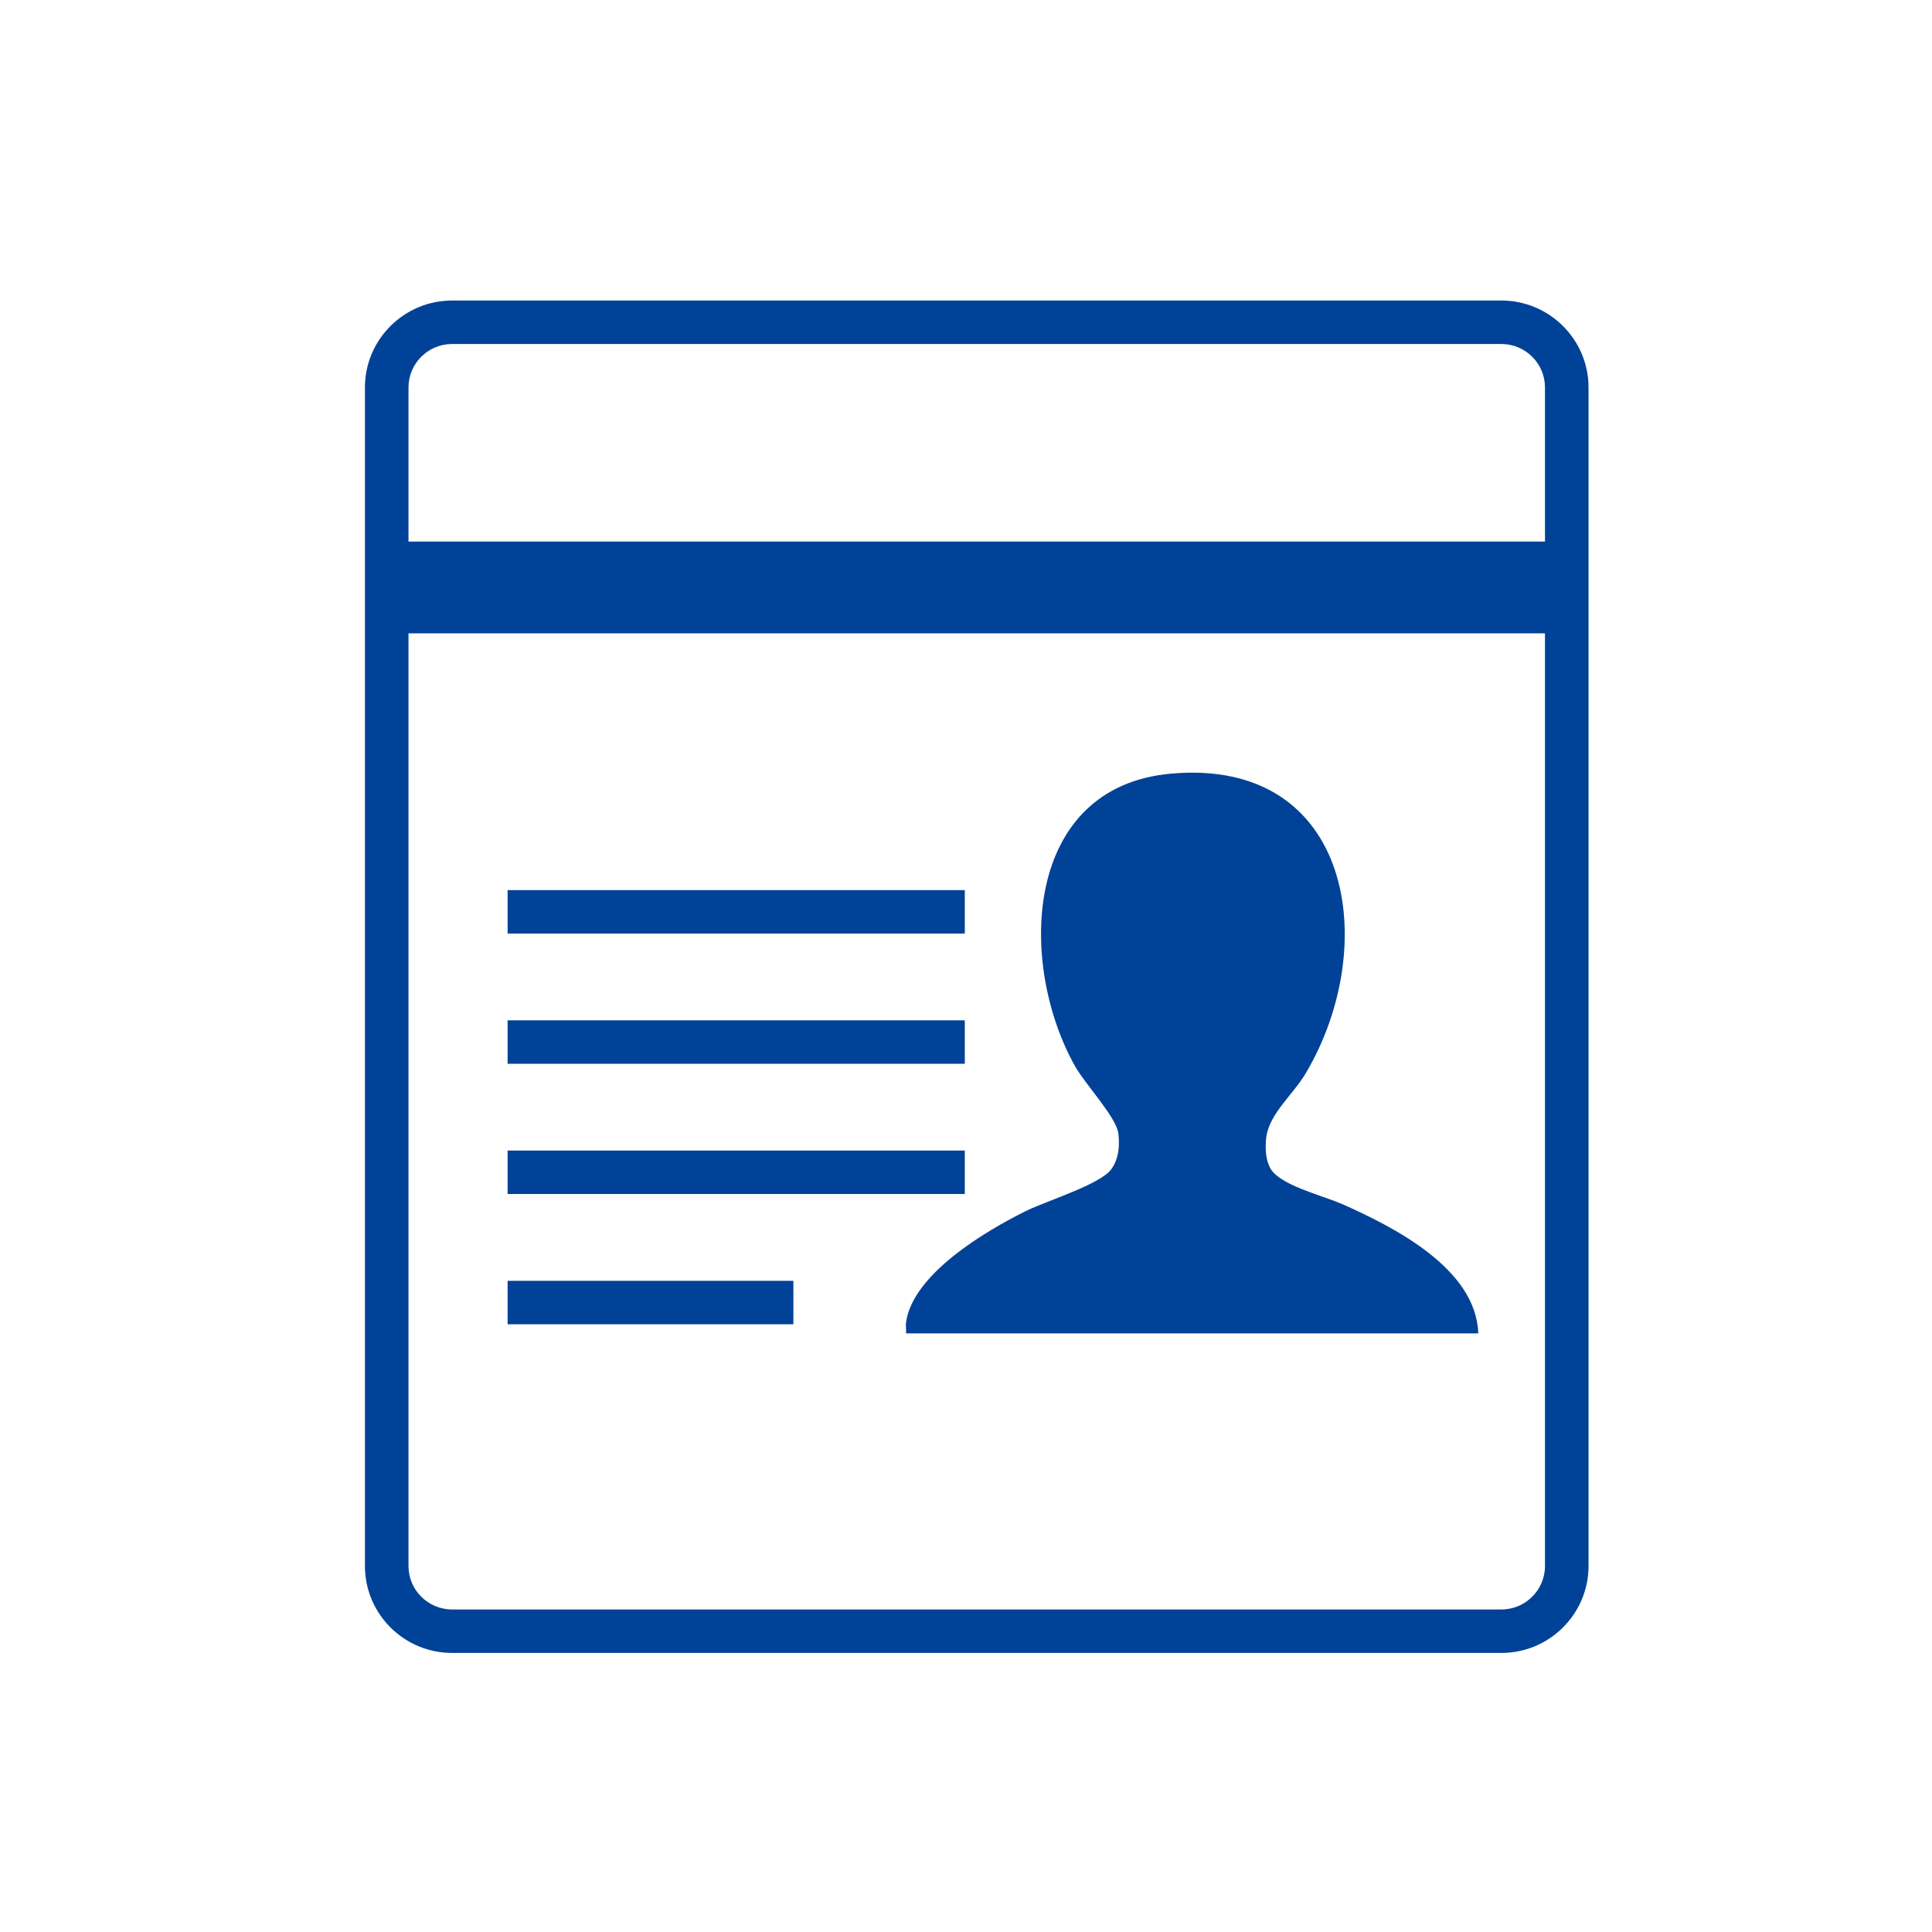
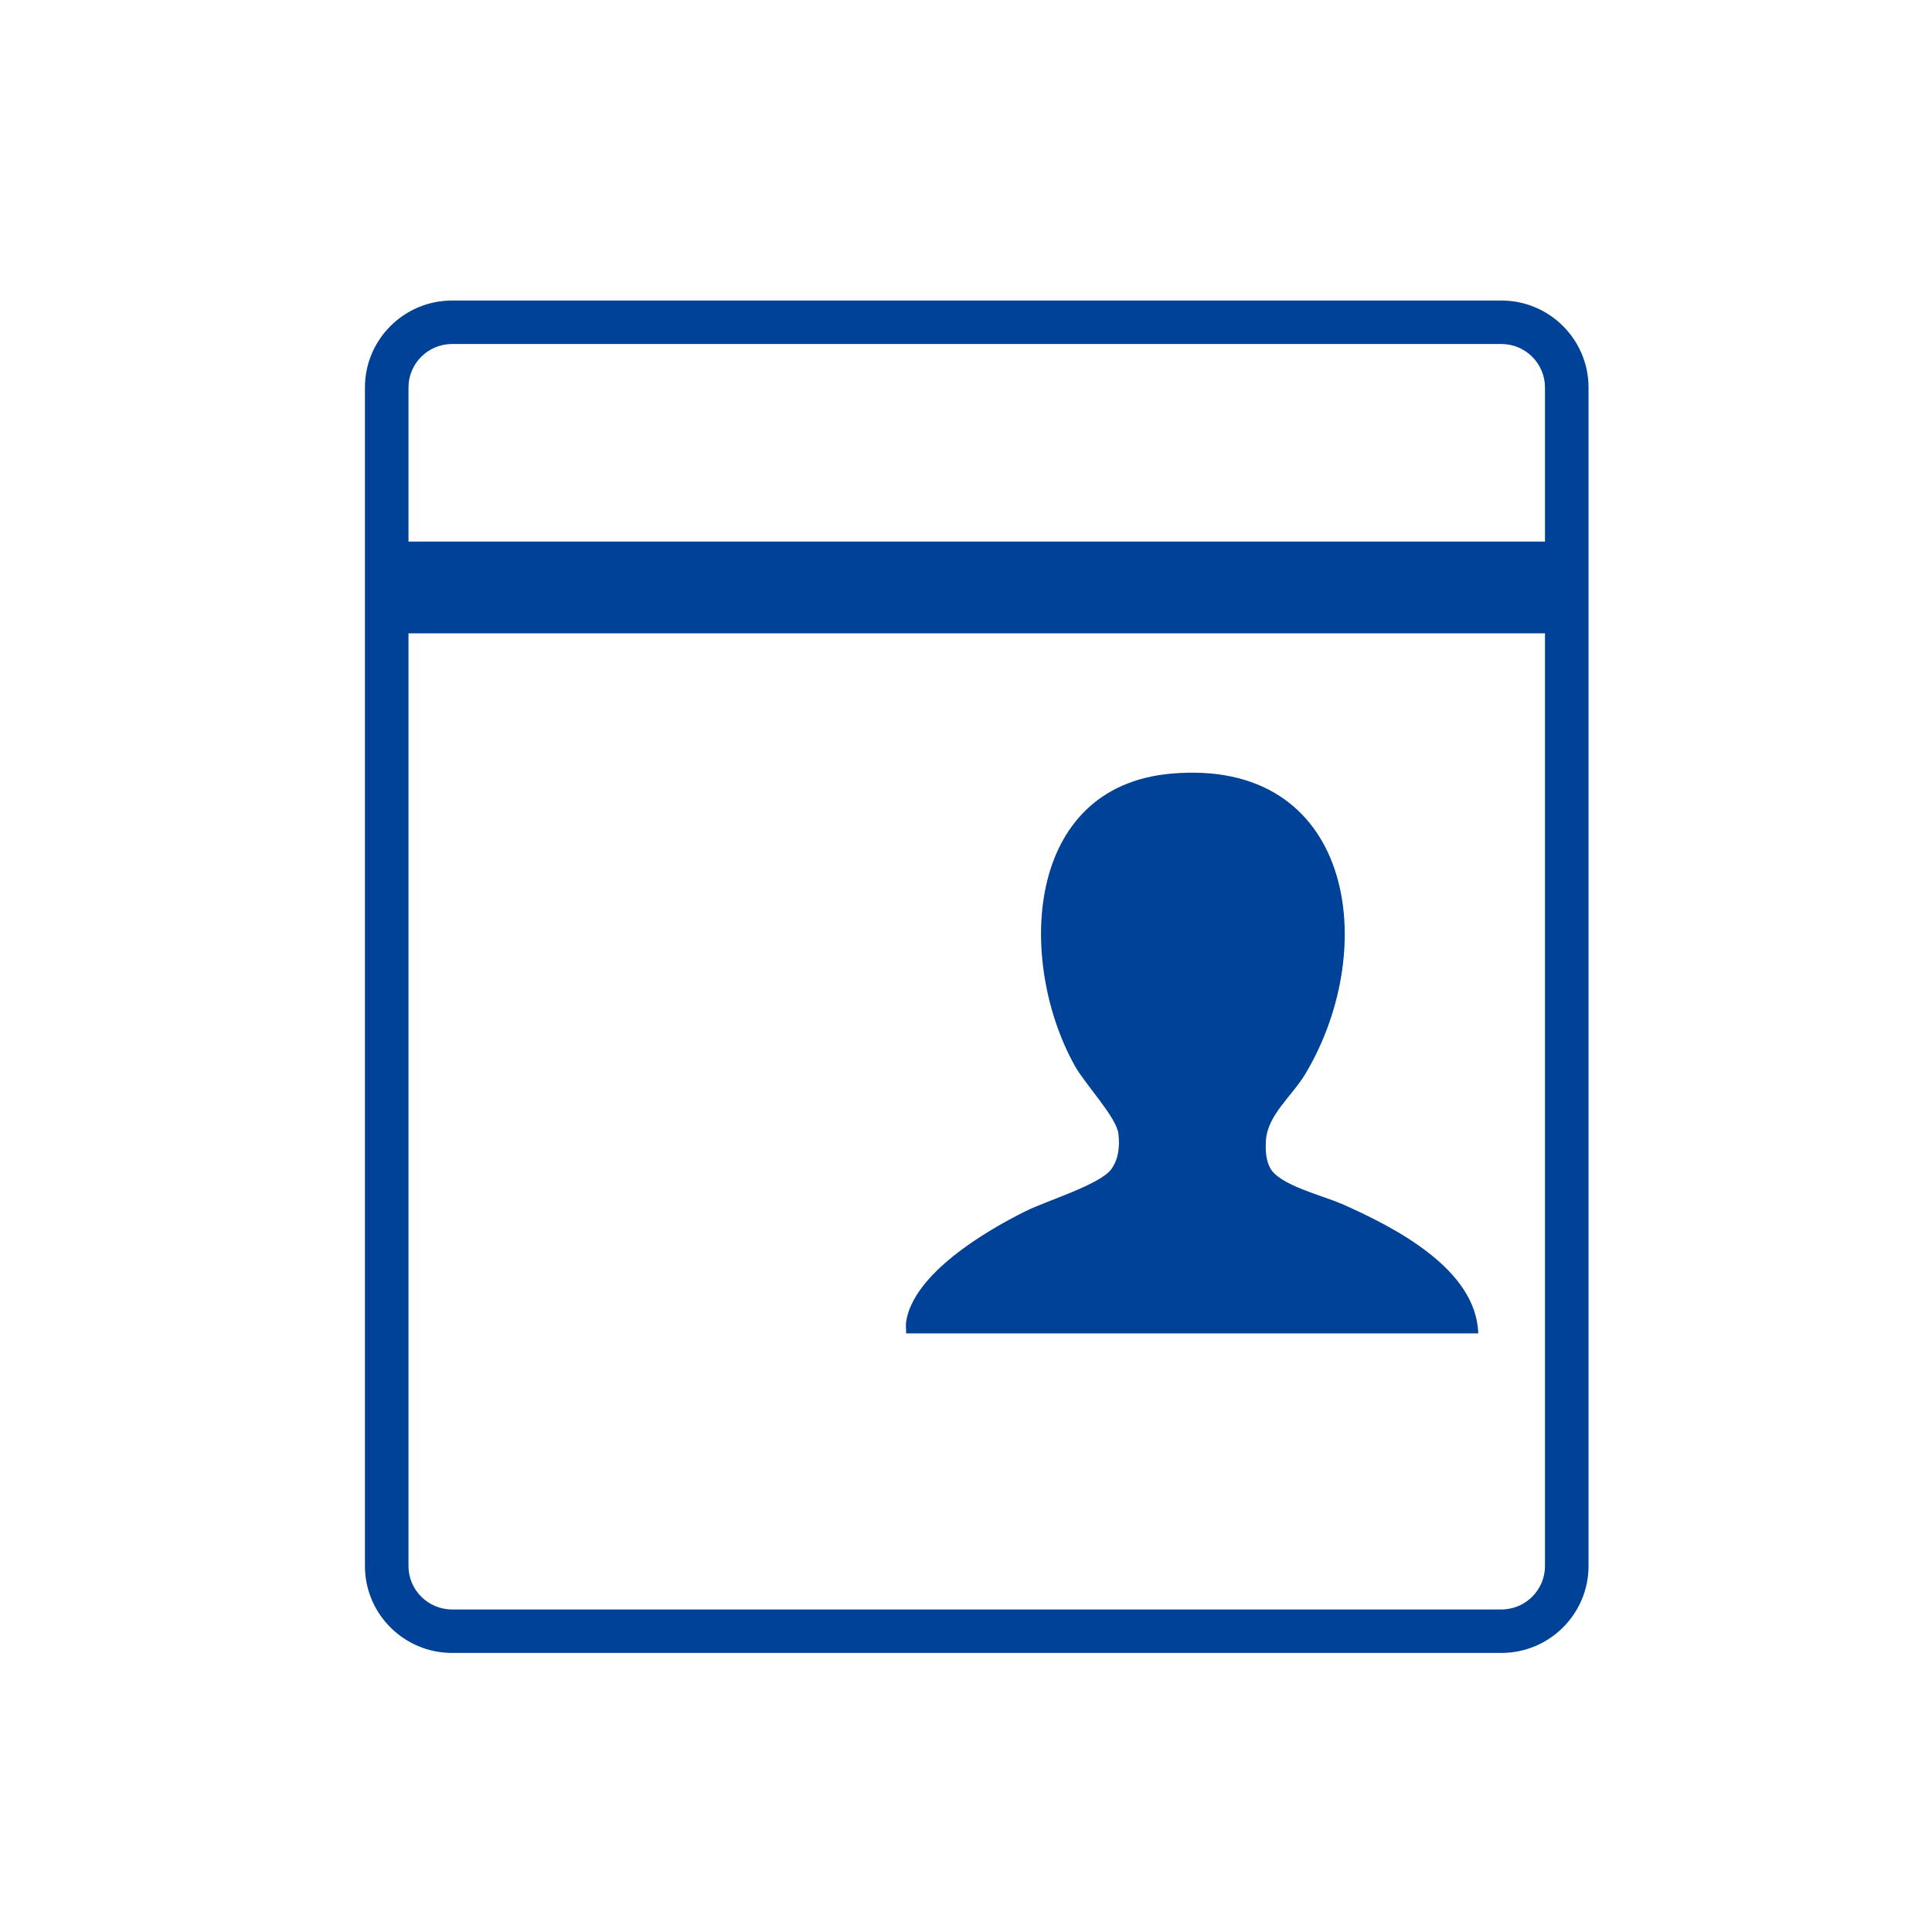
<svg xmlns="http://www.w3.org/2000/svg" width="90" height="90" viewBox="0 0 90 90" fill="none">
  <path d="M62.481 56.075C61.585 55.68 59.579 55.206 59.163 54.399C58.962 54.009 58.945 53.559 58.972 53.126C59.051 51.922 60.203 51.053 60.829 49.993C64.355 44.043 62.988 35.29 54.551 36.039C47.697 36.649 47.375 44.813 50.069 49.651C50.551 50.514 52.017 52.053 52.1 52.817C52.164 53.397 52.116 53.979 51.771 54.462C51.263 55.176 48.734 55.945 47.791 56.414C45.903 57.35 42.532 59.342 42.207 61.596C42.184 61.758 42.223 61.948 42.207 62.115H55.535H68.863C68.767 59.091 64.924 57.153 62.478 56.069L62.481 56.075Z" fill="#004297" />
  <path d="M69.941 14H21.059C18.821 14 17 15.817 17 18.049V72.951C17 75.183 18.821 77 21.059 77H69.941C72.179 77 74 75.183 74 72.951V18.049C74 15.817 72.179 14 69.941 14ZM21.059 16.025H69.941C71.06 16.025 71.971 16.933 71.971 18.049V25.228H19.029V18.049C19.029 16.933 19.94 16.025 21.059 16.025ZM69.941 74.975H21.059C19.94 74.975 19.029 74.067 19.029 72.951V29.502H71.971V72.951C71.971 74.067 71.06 74.975 69.941 74.975Z" fill="#004297" />
-   <path d="M44.944 53.597H23.646V55.621H44.944V53.597Z" fill="#004297" />
-   <path d="M36.959 59.666H23.646V61.69H36.959V59.666Z" fill="#004297" />
-   <path d="M44.944 47.531H23.646V49.555H44.944V47.531Z" fill="#004297" />
-   <path d="M44.944 41.465H23.646V43.489H44.944V41.465Z" fill="#004297" />
</svg>